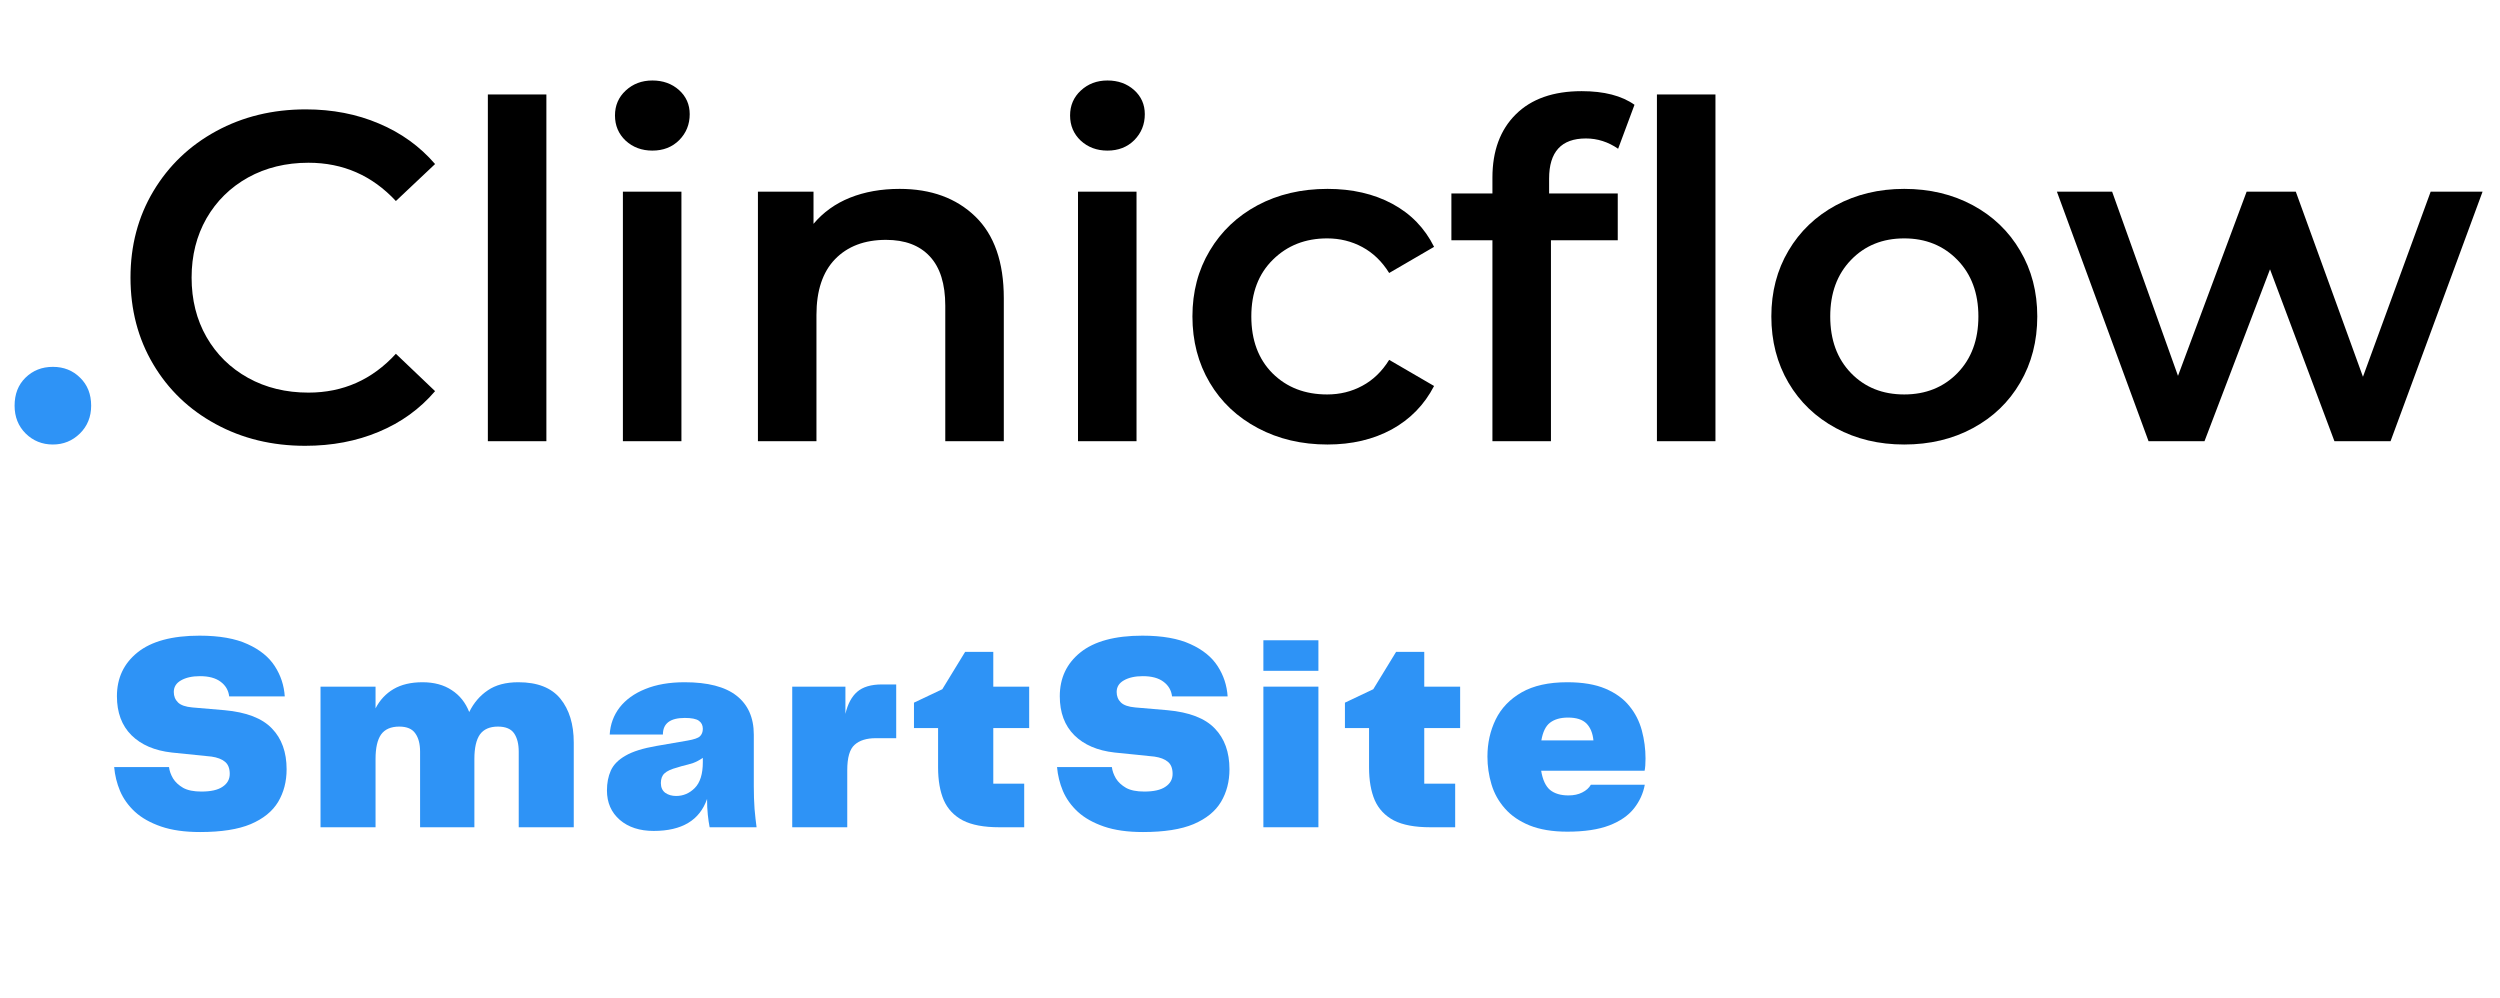
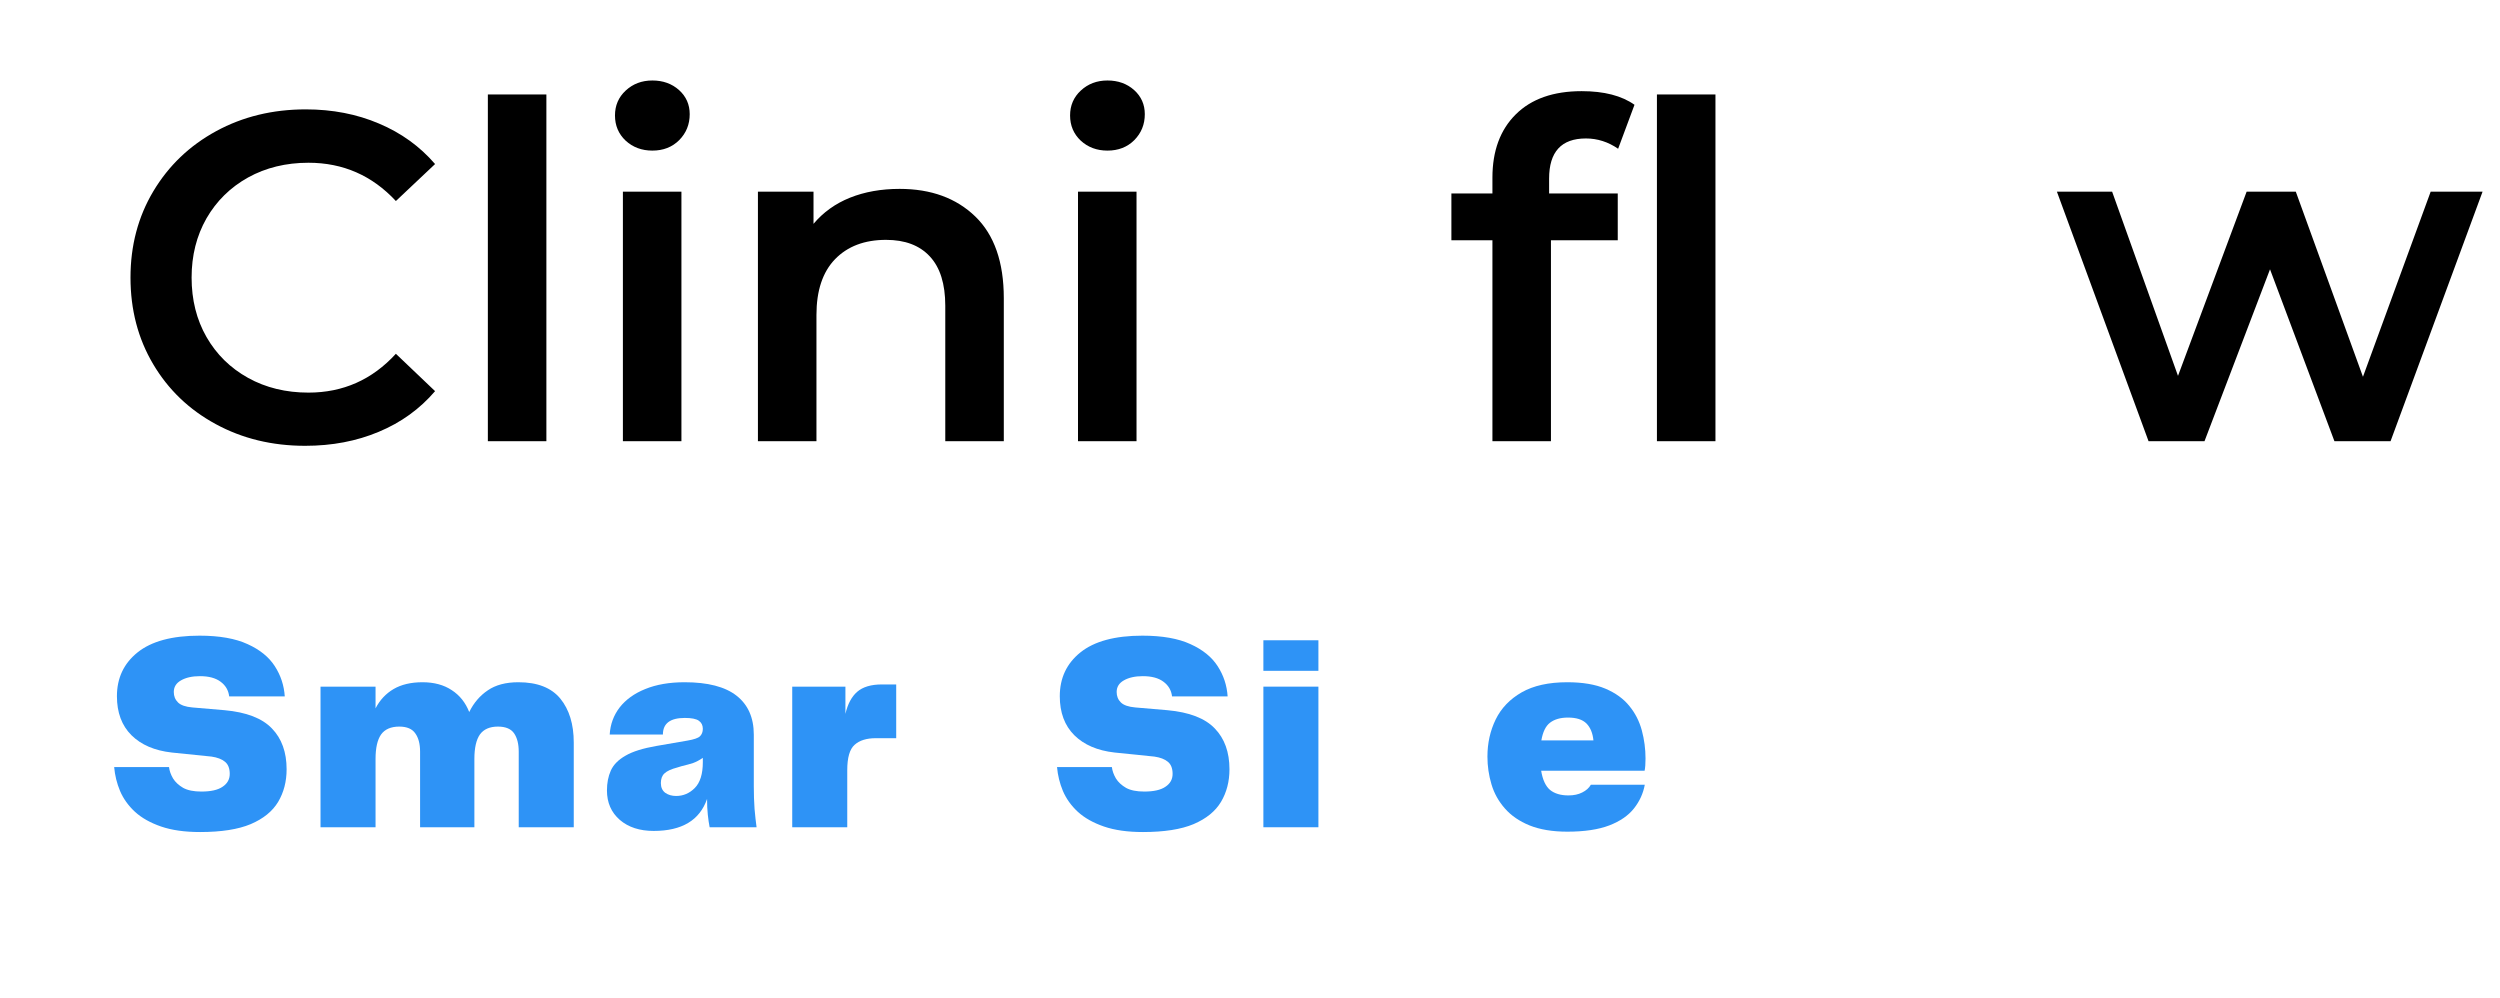
<svg xmlns="http://www.w3.org/2000/svg" width="283" zoomAndPan="magnify" viewBox="0 0 212.25 84.75" height="113" preserveAspectRatio="xMidYMid meet" version="1.2">
  <defs />
  <g id="327c08e787">
    <g style="fill:#2e93f6;fill-opacity:1;">
      <g transform="translate(8.974, 70.234)">
        <path style="stroke:none" d="M 0.719 -5.109 L 5.375 -5.109 C 5.414 -4.785 5.531 -4.461 5.719 -4.141 C 5.914 -3.828 6.203 -3.562 6.578 -3.344 C 6.961 -3.133 7.477 -3.031 8.125 -3.031 C 8.926 -3.031 9.523 -3.164 9.922 -3.438 C 10.328 -3.707 10.531 -4.07 10.531 -4.531 C 10.531 -5 10.395 -5.344 10.125 -5.562 C 9.863 -5.781 9.484 -5.926 8.984 -6 L 5.609 -6.344 C 4.148 -6.508 3.008 -7 2.188 -7.812 C 1.363 -8.633 0.953 -9.738 0.953 -11.125 C 0.953 -12.664 1.535 -13.906 2.703 -14.844 C 3.879 -15.789 5.633 -16.266 7.969 -16.266 C 9.656 -16.266 11.016 -16.023 12.047 -15.547 C 13.086 -15.078 13.859 -14.453 14.359 -13.672 C 14.859 -12.898 15.141 -12.047 15.203 -11.109 L 10.484 -11.109 C 10.422 -11.629 10.176 -12.047 9.75 -12.359 C 9.332 -12.672 8.75 -12.828 8 -12.828 C 7.344 -12.828 6.805 -12.707 6.391 -12.469 C 5.984 -12.238 5.781 -11.91 5.781 -11.484 C 5.781 -11.129 5.898 -10.832 6.141 -10.594 C 6.379 -10.363 6.785 -10.223 7.359 -10.172 L 10.094 -9.938 C 11.945 -9.77 13.285 -9.254 14.109 -8.391 C 14.941 -7.535 15.359 -6.379 15.359 -4.922 C 15.359 -3.879 15.117 -2.957 14.641 -2.156 C 14.16 -1.352 13.383 -0.723 12.312 -0.266 C 11.25 0.18 9.816 0.406 8.016 0.406 C 6.711 0.406 5.609 0.25 4.703 -0.062 C 3.797 -0.375 3.055 -0.789 2.484 -1.312 C 1.922 -1.832 1.5 -2.422 1.219 -3.078 C 0.945 -3.734 0.781 -4.41 0.719 -5.109 Z M 0.719 -5.109 " />
      </g>
    </g>
    <g style="fill:#2e93f6;fill-opacity:1;">
      <g transform="translate(26.134, 70.234)">
        <path style="stroke:none" d="M 17.875 -12.312 C 19.488 -12.312 20.676 -11.848 21.438 -10.922 C 22.195 -9.992 22.578 -8.75 22.578 -7.188 L 22.578 0 L 17.906 0 L 17.906 -6.422 C 17.906 -7.078 17.773 -7.594 17.516 -7.969 C 17.254 -8.352 16.797 -8.547 16.141 -8.547 C 15.441 -8.547 14.93 -8.32 14.609 -7.875 C 14.297 -7.426 14.141 -6.734 14.141 -5.797 L 14.141 0 L 9.531 0 L 9.531 -6.422 C 9.531 -7.078 9.395 -7.594 9.125 -7.969 C 8.863 -8.352 8.41 -8.547 7.766 -8.547 C 7.055 -8.547 6.539 -8.32 6.219 -7.875 C 5.906 -7.426 5.75 -6.734 5.75 -5.797 L 5.75 0 L 1.078 0 L 1.078 -11.938 L 5.75 -11.938 L 5.75 -10.094 C 6.113 -10.801 6.625 -11.348 7.281 -11.734 C 7.938 -12.117 8.754 -12.312 9.734 -12.312 C 10.723 -12.312 11.551 -12.086 12.219 -11.641 C 12.895 -11.203 13.391 -10.582 13.703 -9.781 C 14.086 -10.562 14.613 -11.176 15.281 -11.625 C 15.945 -12.082 16.812 -12.312 17.875 -12.312 Z M 17.875 -12.312 " />
      </g>
    </g>
    <g style="fill:#2e93f6;fill-opacity:1;">
      <g transform="translate(50.764, 70.234)">
        <path style="stroke:none" d="M 4.734 0.312 C 3.547 0.312 2.586 0 1.859 -0.625 C 1.129 -1.258 0.766 -2.094 0.766 -3.125 C 0.766 -3.758 0.875 -4.32 1.094 -4.812 C 1.32 -5.312 1.738 -5.734 2.344 -6.078 C 2.945 -6.43 3.828 -6.707 4.984 -6.906 L 7.609 -7.359 C 8.148 -7.453 8.5 -7.57 8.656 -7.719 C 8.82 -7.875 8.906 -8.086 8.906 -8.359 C 8.906 -8.66 8.789 -8.891 8.562 -9.047 C 8.344 -9.203 7.945 -9.281 7.375 -9.281 C 6.133 -9.281 5.516 -8.812 5.516 -7.875 L 1 -7.875 C 1.051 -8.738 1.332 -9.504 1.844 -10.172 C 2.363 -10.836 3.086 -11.359 4.016 -11.734 C 4.953 -12.117 6.066 -12.312 7.359 -12.312 C 9.328 -12.312 10.797 -11.93 11.766 -11.172 C 12.742 -10.41 13.234 -9.305 13.234 -7.859 L 13.234 -3.484 C 13.234 -2.797 13.254 -2.156 13.297 -1.562 C 13.348 -0.977 13.406 -0.457 13.469 0 L 9.484 0 C 9.422 -0.32 9.367 -0.68 9.328 -1.078 C 9.285 -1.473 9.266 -1.914 9.266 -2.406 C 8.641 -0.594 7.129 0.312 4.734 0.312 Z M 6.641 -2.656 C 7.242 -2.656 7.77 -2.879 8.219 -3.328 C 8.676 -3.785 8.906 -4.52 8.906 -5.531 L 8.906 -5.891 C 8.613 -5.691 8.336 -5.547 8.078 -5.453 C 7.816 -5.367 7.492 -5.281 7.109 -5.188 L 6.75 -5.078 C 6.227 -4.941 5.863 -4.773 5.656 -4.578 C 5.445 -4.391 5.344 -4.113 5.344 -3.75 C 5.344 -3.383 5.469 -3.109 5.719 -2.922 C 5.977 -2.742 6.285 -2.656 6.641 -2.656 Z M 6.641 -2.656 " />
      </g>
    </g>
    <g style="fill:#2e93f6;fill-opacity:1;">
      <g transform="translate(66.182, 70.234)">
        <path style="stroke:none" d="M 8.688 -12.125 L 9.906 -12.125 L 9.906 -7.562 L 8.172 -7.562 C 7.391 -7.562 6.789 -7.375 6.375 -7 C 5.957 -6.633 5.75 -5.914 5.75 -4.844 L 5.75 0 L 1.078 0 L 1.078 -11.938 L 5.594 -11.938 L 5.594 -9.625 C 5.789 -10.469 6.125 -11.094 6.594 -11.5 C 7.07 -11.914 7.77 -12.125 8.688 -12.125 Z M 8.688 -12.125 " />
      </g>
    </g>
    <g style="fill:#2e93f6;fill-opacity:1;">
      <g transform="translate(77.471, 70.234)">
-         <path style="stroke:none" d="M 7.359 0 C 6.066 0 5.039 -0.191 4.281 -0.578 C 3.531 -0.973 2.988 -1.547 2.656 -2.297 C 2.332 -3.055 2.172 -3.984 2.172 -5.078 L 2.172 -8.422 L 0.125 -8.422 L 0.125 -10.578 L 2.531 -11.719 L 4.469 -14.891 L 6.859 -14.891 L 6.859 -11.938 L 9.906 -11.938 L 9.906 -8.422 L 6.859 -8.422 L 6.859 -3.703 L 9.484 -3.703 L 9.484 0 Z M 7.359 0 " />
-       </g>
+         </g>
    </g>
    <g style="fill:#2e93f6;fill-opacity:1;">
      <g transform="translate(89.023, 70.234)">
        <path style="stroke:none" d="M 0.719 -5.109 L 5.375 -5.109 C 5.414 -4.785 5.531 -4.461 5.719 -4.141 C 5.914 -3.828 6.203 -3.562 6.578 -3.344 C 6.961 -3.133 7.477 -3.031 8.125 -3.031 C 8.926 -3.031 9.523 -3.164 9.922 -3.438 C 10.328 -3.707 10.531 -4.07 10.531 -4.531 C 10.531 -5 10.395 -5.344 10.125 -5.562 C 9.863 -5.781 9.484 -5.926 8.984 -6 L 5.609 -6.344 C 4.148 -6.508 3.008 -7 2.188 -7.812 C 1.363 -8.633 0.953 -9.738 0.953 -11.125 C 0.953 -12.664 1.535 -13.906 2.703 -14.844 C 3.879 -15.789 5.633 -16.266 7.969 -16.266 C 9.656 -16.266 11.016 -16.023 12.047 -15.547 C 13.086 -15.078 13.859 -14.453 14.359 -13.672 C 14.859 -12.898 15.141 -12.047 15.203 -11.109 L 10.484 -11.109 C 10.422 -11.629 10.176 -12.047 9.75 -12.359 C 9.332 -12.672 8.75 -12.828 8 -12.828 C 7.344 -12.828 6.805 -12.707 6.391 -12.469 C 5.984 -12.238 5.781 -11.91 5.781 -11.484 C 5.781 -11.129 5.898 -10.832 6.141 -10.594 C 6.379 -10.363 6.785 -10.223 7.359 -10.172 L 10.094 -9.938 C 11.945 -9.77 13.285 -9.254 14.109 -8.391 C 14.941 -7.535 15.359 -6.379 15.359 -4.922 C 15.359 -3.879 15.117 -2.957 14.641 -2.156 C 14.16 -1.352 13.383 -0.723 12.312 -0.266 C 11.25 0.18 9.816 0.406 8.016 0.406 C 6.711 0.406 5.609 0.25 4.703 -0.062 C 3.797 -0.375 3.055 -0.789 2.484 -1.312 C 1.922 -1.832 1.5 -2.422 1.219 -3.078 C 0.945 -3.734 0.781 -4.41 0.719 -5.109 Z M 0.719 -5.109 " />
      </g>
    </g>
    <g style="fill:#2e93f6;fill-opacity:1;">
      <g transform="translate(106.183, 70.234)">
        <path style="stroke:none" d="M 1.078 -13.281 L 1.078 -15.875 L 5.75 -15.875 L 5.75 -13.281 Z M 1.078 0 L 1.078 -11.938 L 5.75 -11.938 L 5.75 0 Z M 1.078 0 " />
      </g>
    </g>
    <g style="fill:#2e93f6;fill-opacity:1;">
      <g transform="translate(114.06, 70.234)">
-         <path style="stroke:none" d="M 7.359 0 C 6.066 0 5.039 -0.191 4.281 -0.578 C 3.531 -0.973 2.988 -1.547 2.656 -2.297 C 2.332 -3.055 2.172 -3.984 2.172 -5.078 L 2.172 -8.422 L 0.125 -8.422 L 0.125 -10.578 L 2.531 -11.719 L 4.469 -14.891 L 6.859 -14.891 L 6.859 -11.938 L 9.906 -11.938 L 9.906 -8.422 L 6.859 -8.422 L 6.859 -3.703 L 9.484 -3.703 L 9.484 0 Z M 7.359 0 " />
-       </g>
+         </g>
    </g>
    <g style="fill:#2e93f6;fill-opacity:1;">
      <g transform="translate(125.611, 70.234)">
        <path style="stroke:none" d="M 7.547 -2.703 C 8.004 -2.703 8.395 -2.785 8.719 -2.953 C 9.051 -3.117 9.297 -3.336 9.453 -3.609 L 14.031 -3.609 C 13.895 -2.867 13.586 -2.195 13.109 -1.594 C 12.629 -0.988 11.93 -0.508 11.016 -0.156 C 10.098 0.195 8.91 0.375 7.453 0.375 C 6.191 0.375 5.125 0.195 4.25 -0.156 C 3.383 -0.508 2.688 -0.988 2.156 -1.594 C 1.625 -2.195 1.242 -2.879 1.016 -3.641 C 0.785 -4.41 0.672 -5.195 0.672 -6 C 0.672 -7.145 0.906 -8.195 1.375 -9.156 C 1.844 -10.113 2.578 -10.879 3.578 -11.453 C 4.578 -12.023 5.867 -12.312 7.453 -12.312 C 8.754 -12.312 9.832 -12.129 10.688 -11.766 C 11.551 -11.398 12.227 -10.91 12.719 -10.297 C 13.219 -9.691 13.57 -9 13.781 -8.219 C 13.988 -7.445 14.094 -6.648 14.094 -5.828 C 14.094 -5.379 14.066 -5.035 14.016 -4.797 L 5.234 -4.797 C 5.359 -4.035 5.609 -3.492 5.984 -3.172 C 6.367 -2.859 6.891 -2.703 7.547 -2.703 Z M 7.516 -9.312 C 6.867 -9.312 6.359 -9.164 5.984 -8.875 C 5.617 -8.594 5.375 -8.094 5.25 -7.375 L 9.672 -7.375 C 9.609 -8 9.41 -8.477 9.078 -8.812 C 8.742 -9.145 8.223 -9.312 7.516 -9.312 Z M 7.516 -9.312 " />
      </g>
    </g>
    <g style="fill:#2e93f6;fill-opacity:1;">
      <g transform="translate(-0.355, 37.458)">
-         <path style="stroke:none" d="M 4.844 0.281 C 3.938 0.281 3.164 -0.031 2.531 -0.656 C 1.906 -1.281 1.594 -2.066 1.594 -3.016 C 1.594 -3.992 1.898 -4.785 2.516 -5.391 C 3.141 -6.004 3.914 -6.312 4.844 -6.312 C 5.77 -6.312 6.539 -6.004 7.156 -5.391 C 7.781 -4.785 8.094 -3.992 8.094 -3.016 C 8.094 -2.066 7.773 -1.281 7.141 -0.656 C 6.504 -0.031 5.738 0.281 4.844 0.281 Z M 4.844 0.281 " />
-       </g>
+         </g>
    </g>
    <g style="fill:#000000;fill-opacity:1;">
      <g transform="translate(9.329, 37.458)">
        <path style="stroke:none" d="M 16.578 0.391 C 13.773 0.391 11.242 -0.223 8.984 -1.453 C 6.723 -2.68 4.953 -4.379 3.672 -6.547 C 2.391 -8.711 1.75 -11.16 1.75 -13.891 C 1.75 -16.609 2.395 -19.051 3.688 -21.219 C 4.988 -23.395 6.77 -25.098 9.031 -26.328 C 11.289 -27.555 13.82 -28.172 16.625 -28.172 C 18.895 -28.172 20.969 -27.77 22.844 -26.969 C 24.727 -26.176 26.316 -25.031 27.609 -23.531 L 24.281 -20.391 C 22.27 -22.555 19.797 -23.641 16.859 -23.641 C 14.953 -23.641 13.242 -23.223 11.734 -22.391 C 10.234 -21.555 9.055 -20.398 8.203 -18.922 C 7.359 -17.441 6.938 -15.766 6.938 -13.891 C 6.938 -12.004 7.359 -10.32 8.203 -8.844 C 9.055 -7.363 10.234 -6.207 11.734 -5.375 C 13.242 -4.539 14.953 -4.125 16.859 -4.125 C 19.797 -4.125 22.27 -5.223 24.281 -7.422 L 27.609 -4.25 C 26.316 -2.738 24.723 -1.586 22.828 -0.797 C 20.941 -0.004 18.859 0.391 16.578 0.391 Z M 16.578 0.391 " />
      </g>
    </g>
    <g style="fill:#000000;fill-opacity:1;">
      <g transform="translate(38.169, 37.458)">
        <path style="stroke:none" d="M 3.25 -29.438 L 8.219 -29.438 L 8.219 0 L 3.25 0 Z M 3.25 -29.438 " />
      </g>
    </g>
    <g style="fill:#000000;fill-opacity:1;">
      <g transform="translate(49.634, 37.458)">
        <path style="stroke:none" d="M 3.25 -21.188 L 8.219 -21.188 L 8.219 0 L 3.25 0 Z M 5.75 -24.672 C 4.852 -24.672 4.098 -24.953 3.484 -25.516 C 2.879 -26.086 2.578 -26.801 2.578 -27.656 C 2.578 -28.5 2.879 -29.203 3.484 -29.766 C 4.098 -30.336 4.852 -30.625 5.75 -30.625 C 6.656 -30.625 7.41 -30.352 8.016 -29.812 C 8.617 -29.27 8.922 -28.586 8.922 -27.766 C 8.922 -26.898 8.625 -26.164 8.031 -25.562 C 7.438 -24.969 6.676 -24.672 5.75 -24.672 Z M 5.75 -24.672 " />
      </g>
    </g>
    <g style="fill:#000000;fill-opacity:1;">
      <g transform="translate(61.098, 37.458)">
        <path style="stroke:none" d="M 15.281 -21.422 C 17.945 -21.422 20.086 -20.641 21.703 -19.078 C 23.316 -17.516 24.125 -15.203 24.125 -12.141 L 24.125 0 L 19.156 0 L 19.156 -11.5 C 19.156 -13.352 18.719 -14.75 17.844 -15.688 C 16.977 -16.625 15.738 -17.094 14.125 -17.094 C 12.301 -17.094 10.859 -16.547 9.797 -15.453 C 8.742 -14.359 8.219 -12.781 8.219 -10.719 L 8.219 0 L 3.25 0 L 3.25 -21.188 L 7.969 -21.188 L 7.969 -18.453 C 8.789 -19.43 9.82 -20.172 11.062 -20.672 C 12.312 -21.172 13.719 -21.422 15.281 -21.422 Z M 15.281 -21.422 " />
      </g>
    </g>
    <g style="fill:#000000;fill-opacity:1;">
      <g transform="translate(88.272, 37.458)">
        <path style="stroke:none" d="M 3.25 -21.188 L 8.219 -21.188 L 8.219 0 L 3.25 0 Z M 5.75 -24.672 C 4.852 -24.672 4.098 -24.953 3.484 -25.516 C 2.879 -26.086 2.578 -26.801 2.578 -27.656 C 2.578 -28.5 2.879 -29.203 3.484 -29.766 C 4.098 -30.336 4.852 -30.625 5.75 -30.625 C 6.656 -30.625 7.41 -30.352 8.016 -29.812 C 8.617 -29.27 8.922 -28.586 8.922 -27.766 C 8.922 -26.898 8.625 -26.164 8.031 -25.562 C 7.438 -24.969 6.676 -24.672 5.75 -24.672 Z M 5.75 -24.672 " />
      </g>
    </g>
    <g style="fill:#000000;fill-opacity:1;">
      <g transform="translate(99.737, 37.458)">
-         <path style="stroke:none" d="M 12.969 0.281 C 10.781 0.281 8.812 -0.18 7.062 -1.109 C 5.312 -2.035 3.945 -3.32 2.969 -4.969 C 1.988 -6.625 1.5 -8.5 1.5 -10.594 C 1.5 -12.676 1.988 -14.535 2.969 -16.172 C 3.945 -17.816 5.301 -19.102 7.031 -20.031 C 8.77 -20.957 10.75 -21.422 12.969 -21.422 C 15.062 -21.422 16.895 -21 18.469 -20.156 C 20.039 -19.312 21.223 -18.094 22.016 -16.5 L 18.203 -14.281 C 17.598 -15.258 16.836 -15.992 15.922 -16.484 C 15.016 -16.973 14.02 -17.219 12.938 -17.219 C 11.082 -17.219 9.547 -16.613 8.328 -15.406 C 7.109 -14.207 6.5 -12.602 6.5 -10.594 C 6.5 -8.582 7.098 -6.973 8.297 -5.766 C 9.504 -4.566 11.051 -3.969 12.938 -3.969 C 14.02 -3.969 15.016 -4.211 15.922 -4.703 C 16.836 -5.191 17.598 -5.926 18.203 -6.906 L 22.016 -4.688 C 21.191 -3.094 19.992 -1.863 18.422 -1 C 16.848 -0.145 15.031 0.281 12.969 0.281 Z M 12.969 0.281 " />
-       </g>
+         </g>
    </g>
    <g style="fill:#000000;fill-opacity:1;">
      <g transform="translate(122.785, 37.458)">
        <path style="stroke:none" d="M 11.859 -25.703 C 9.773 -25.703 8.734 -24.566 8.734 -22.297 L 8.734 -21.031 L 14.562 -21.031 L 14.562 -17.062 L 8.891 -17.062 L 8.891 0 L 3.922 0 L 3.922 -17.062 L 0.438 -17.062 L 0.438 -21.031 L 3.922 -21.031 L 3.922 -22.375 C 3.922 -24.645 4.582 -26.438 5.906 -27.75 C 7.227 -29.062 9.094 -29.719 11.5 -29.719 C 13.406 -29.719 14.898 -29.332 15.984 -28.562 L 14.594 -24.828 C 13.75 -25.41 12.836 -25.703 11.859 -25.703 Z M 11.859 -25.703 " />
      </g>
    </g>
    <g style="fill:#000000;fill-opacity:1;">
      <g transform="translate(137.423, 37.458)">
        <path style="stroke:none" d="M 3.25 -29.438 L 8.219 -29.438 L 8.219 0 L 3.25 0 Z M 3.25 -29.438 " />
      </g>
    </g>
    <g style="fill:#000000;fill-opacity:1;">
      <g transform="translate(148.887, 37.458)">
-         <path style="stroke:none" d="M 12.781 0.281 C 10.633 0.281 8.703 -0.18 6.984 -1.109 C 5.266 -2.035 3.922 -3.32 2.953 -4.969 C 1.984 -6.625 1.5 -8.5 1.5 -10.594 C 1.5 -12.676 1.984 -14.535 2.953 -16.172 C 3.922 -17.816 5.266 -19.102 6.984 -20.031 C 8.703 -20.957 10.633 -21.422 12.781 -21.422 C 14.945 -21.422 16.891 -20.957 18.609 -20.031 C 20.328 -19.102 21.664 -17.816 22.625 -16.172 C 23.594 -14.535 24.078 -12.676 24.078 -10.594 C 24.078 -8.5 23.594 -6.625 22.625 -4.969 C 21.664 -3.32 20.328 -2.035 18.609 -1.109 C 16.891 -0.18 14.945 0.281 12.781 0.281 Z M 12.781 -3.969 C 14.602 -3.969 16.109 -4.57 17.297 -5.781 C 18.484 -7 19.078 -8.602 19.078 -10.594 C 19.078 -12.57 18.484 -14.172 17.297 -15.391 C 16.109 -16.609 14.602 -17.219 12.781 -17.219 C 10.945 -17.219 9.441 -16.609 8.266 -15.391 C 7.086 -14.172 6.5 -12.57 6.5 -10.594 C 6.5 -8.602 7.086 -7 8.266 -5.781 C 9.441 -4.57 10.945 -3.969 12.781 -3.969 Z M 12.781 -3.969 " />
-       </g>
+         </g>
    </g>
    <g style="fill:#000000;fill-opacity:1;">
      <g transform="translate(174.474, 37.458)">
        <path style="stroke:none" d="M 36.297 -21.188 L 28.484 0 L 23.719 0 L 18.25 -14.594 L 12.688 0 L 7.938 0 L 0.156 -21.188 L 4.844 -21.188 L 10.438 -5.547 L 16.266 -21.188 L 20.438 -21.188 L 26.141 -5.469 L 31.891 -21.188 Z M 36.297 -21.188 " />
      </g>
    </g>
  </g>
</svg>